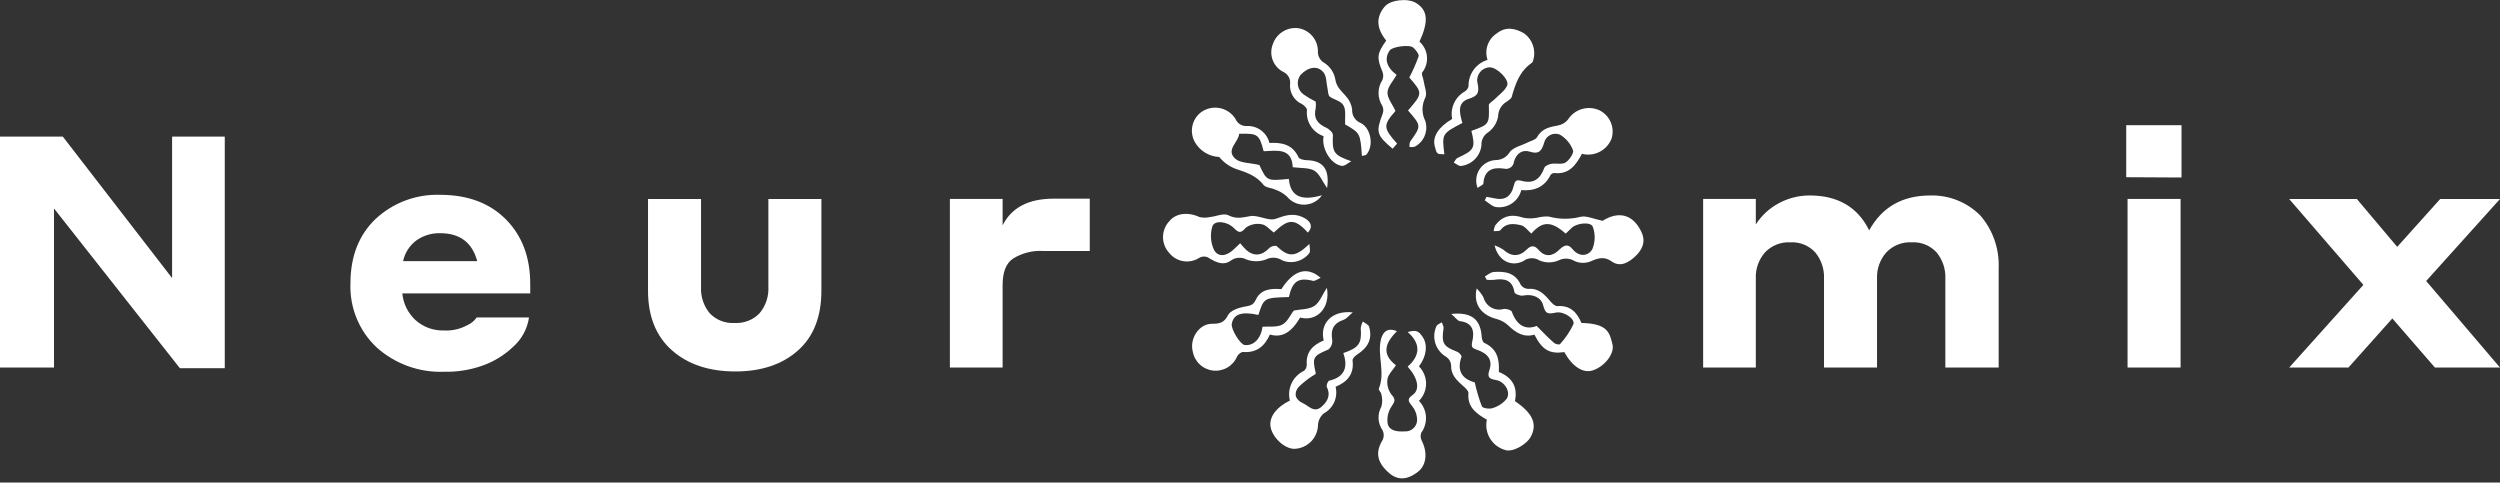
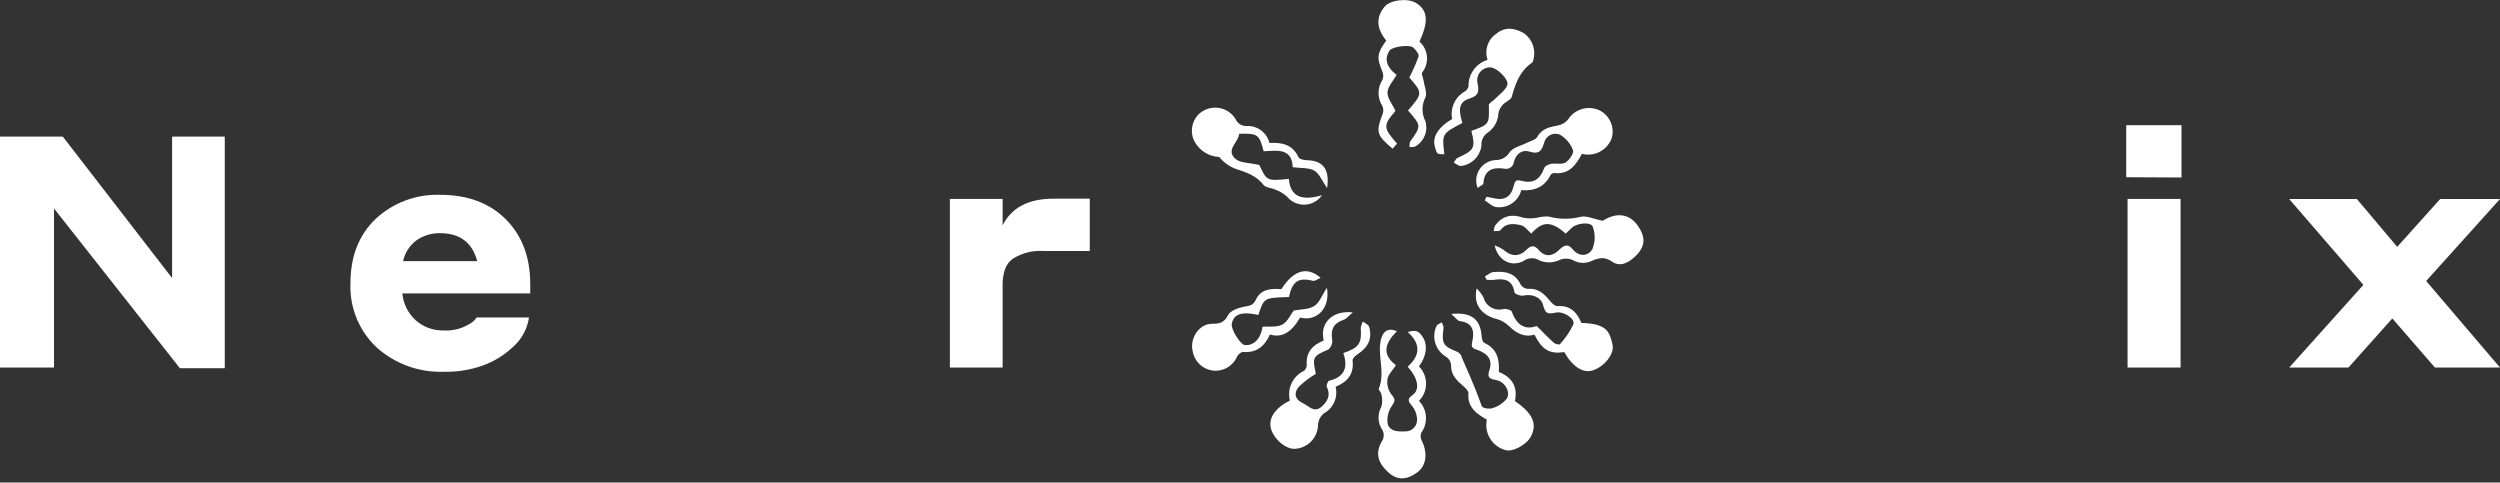
<svg xmlns="http://www.w3.org/2000/svg" width="430" height="83" viewBox="0 0 430 83" fill="none">
  <rect x="0" y="0" width="430" height="83" fill="#333333" stroke="none" />
  <g clip-path="url(#clip0_402_2)">
    <path d="M38.66 23.49V63.33H30.94L9.29 35.86V63.22H0V23.49H10.8L29.6 47.83V23.49H38.66Z" fill="white" />
    <path d="M75.71 33.51C80.443 33.51 84.21 34.917 87.01 37.73C89.81 40.543 91.207 44.263 91.2 48.89V50.46H69.2C69.359 52.232 70.176 53.88 71.49 55.08C72.829 56.268 74.571 56.898 76.36 56.84C77.751 56.917 79.136 56.605 80.36 55.94C81.019 55.656 81.584 55.191 81.99 54.6H90.99C90.703 56.557 89.732 58.35 88.25 59.66C86.701 61.131 84.852 62.25 82.83 62.94C80.76 63.653 78.579 63.991 76.39 63.94C72.137 64.107 67.985 62.615 64.81 59.78C63.303 58.372 62.118 56.654 61.336 54.745C60.554 52.836 60.194 50.781 60.28 48.72C60.28 44.1 61.723 40.41 64.61 37.65C67.616 34.855 71.608 33.366 75.71 33.51ZM75.71 40.11C74.236 40.069 72.789 40.511 71.59 41.37C70.433 42.242 69.63 43.503 69.33 44.92H82.08C81.23 41.71 79.1 40.11 75.71 40.11Z" fill="white" />
-     <path d="M126.51 63.89C121.957 63.89 118.31 62.677 115.57 60.25C112.83 57.823 111.46 54.407 111.46 50V34.23H120.58V49.34C120.491 50.982 121.019 52.597 122.06 53.87C122.606 54.447 123.273 54.897 124.013 55.187C124.752 55.478 125.547 55.602 126.34 55.55C127.137 55.6 127.936 55.475 128.68 55.185C129.425 54.895 130.097 54.446 130.65 53.87C131.709 52.606 132.249 50.987 132.16 49.34V34.23H141.28V50C141.28 54.48 139.93 57.913 137.23 60.3C134.53 62.687 130.957 63.883 126.51 63.89Z" fill="white" />
    <path d="M172.45 49.06V63.22H163.38V34.22H172.45V38.76C173.983 35.7 176.91 34.17 181.23 34.17H187.44V43.17H179.5C177.653 43.047 175.814 43.505 174.24 44.48C173 45.32 172.45 46.86 172.45 49.06Z" fill="white" />
-     <path d="M302 47.94V63.22H292.94V34.22H302V38.6C302.992 37.05 304.371 35.785 306 34.93C307.618 34.065 309.425 33.614 311.26 33.62C316.113 33.62 319.527 35.62 321.5 39.62C323.7 35.62 327.207 33.62 332.02 33.62C333.618 33.578 335.207 33.864 336.69 34.461C338.173 35.058 339.517 35.953 340.64 37.09C342.785 39.586 343.903 42.802 343.77 46.09V63.22H334.6V47.94C334.675 46.295 334.137 44.681 333.09 43.41C332.546 42.819 331.877 42.356 331.131 42.057C330.385 41.758 329.582 41.629 328.78 41.68C327.976 41.639 327.173 41.773 326.426 42.071C325.678 42.37 325.004 42.827 324.45 43.41C323.35 44.656 322.776 46.28 322.85 47.94V63.22H313.73V47.94C313.805 46.295 313.267 44.681 312.22 43.41C311.676 42.819 311.007 42.356 310.261 42.057C309.515 41.758 308.712 41.629 307.91 41.68C307.106 41.638 306.302 41.77 305.555 42.069C304.807 42.368 304.133 42.825 303.58 43.41C302.487 44.659 301.92 46.282 302 47.94Z" fill="white" />
    <path d="M365.71 30.48V21.53H375.22V30.53L365.71 30.48ZM365.94 63.22V34.22H375.06V63.22H365.94Z" fill="white" />
    <path d="M418.81 63.22L411.48 54.77L403.93 63.22H393.74L406.5 49L393.74 34.23H405.38L412.32 42.46L419.71 34.23H430L417.3 48.33L430 63.22H418.81Z" fill="white" />
-     <path d="M224.94 40C222.55 37.34 221.44 37.79 219.09 40C218.39 39.49 217.75 38.67 217.01 38.57C216.534 38.474 216.044 38.479 215.571 38.584C215.097 38.69 214.651 38.892 214.26 39.18C213.37 40.26 212.97 39.97 212.18 39.18C210.97 38.02 208.84 37.85 208.52 38.96C208.115 40.308 208.226 41.759 208.83 43.03C209.65 44.4 211.15 43.94 212.26 42.84C212.56 42.54 212.88 42.26 213.31 41.84C213.636 42.248 213.986 42.635 214.36 43C215.69 44.16 217.06 44 218.36 42.63C218.62 42.37 219.36 42.17 219.58 42.33C221.69 44.33 222.79 44.24 225.23 41.96C225.23 42.48 225.42 43.11 225.23 43.5C224.702 44.196 223.96 44.7 223.119 44.934C222.277 45.169 221.382 45.122 220.57 44.8C220.154 44.517 219.669 44.353 219.167 44.325C218.665 44.297 218.165 44.406 217.72 44.64C216.651 45.03 215.479 45.03 214.41 44.64C213.984 44.407 213.5 44.302 213.015 44.337C212.531 44.373 212.067 44.547 211.68 44.84C210.4 45.74 209.2 45.1 208.11 44.5C207.849 44.28 207.525 44.15 207.185 44.128C206.844 44.106 206.506 44.195 206.22 44.38C205.41 44.886 204.441 45.077 203.5 44.917C202.558 44.757 201.707 44.256 201.11 43.51C200.421 42.77 200.038 41.796 200.038 40.785C200.038 39.774 200.421 38.8 201.11 38.06C202.23 36.65 204.35 36.42 206.3 37.33C206.902 37.474 207.529 37.474 208.13 37.33C209.2 37.22 210.48 36.62 211.27 37.02C212.65 37.73 213.71 37.4 215.06 37.17C216.41 36.94 218.2 38.08 219.43 37.63C221.01 37.05 222.35 36.63 223.91 37.28C225.47 37.93 225.94 39 224.94 40Z" fill="white" />
    <path d="M269.3 40.18C266.83 38 265.3 37.99 263.39 40.18C262.81 39.68 262.28 38.89 261.61 38.74C260.4 38.46 259.06 38.28 258.09 39.57C257.92 39.8 257.32 39.71 256.91 39.76C256.938 39.413 257.03 39.074 257.18 38.76C258.44 37.1 260.02 36.76 262.02 37.45C262.796 37.6 263.594 37.6 264.37 37.45C265.023 37.281 265.697 37.211 266.37 37.24C268.164 37.737 270.057 37.754 271.86 37.29C272.86 37.05 274.12 37.67 275.65 37.98C278.42 36.22 280.95 36.87 282.36 39.98C283.14 41.7 282.36 43.05 281.3 44.06C280.24 45.07 278.74 46.06 277.22 44.97C275.88 44.03 274.85 44.41 273.55 44.97C273.118 45.139 272.657 45.221 272.194 45.211C271.73 45.201 271.274 45.098 270.85 44.91C270.429 44.649 269.948 44.503 269.453 44.485C268.959 44.468 268.468 44.58 268.03 44.81C266.999 45.236 265.841 45.236 264.81 44.81C264.391 44.533 263.896 44.394 263.394 44.411C262.892 44.429 262.408 44.604 262.01 44.91C259.92 45.97 257.68 44.85 257.07 42.2C257.588 42.379 258.081 42.621 258.54 42.92C259.91 44.16 261.29 44.22 262.59 42.92C263.36 42.15 263.95 42.21 264.59 42.92C265.8 44.36 267.11 44.05 268.23 42.92C269.09 42.11 269.73 41.92 270.48 42.86C271.63 44.25 273.17 44.08 273.88 42.86C274.387 41.639 274.42 40.273 273.97 39.03C273.7 38.13 271.31 38.32 270.38 39.15C270 39.52 269.7 39.81 269.3 40.18Z" fill="white" />
    <path d="M242.18 19C244.72 16.08 244.72 16 242.4 13.33C243.017 12.159 243.551 10.946 244 9.7C244.11 9.31 243.52 8.61 243.1 8.2C242.5 7.61 239.52 8.01 239.04 8.66C238.04 10.05 238.47 11.58 240.22 12.88C239.66 13.88 238.7 14.88 238.65 15.88C238.6 16.88 239.48 17.88 240.02 19.09C237.88 21.53 237.88 22 240.3 24.7L239.53 25.58C236.74 23.23 236.62 22.71 237.84 19.51C237.977 19.09 237.952 18.633 237.77 18.23C237.339 17.564 237.109 16.788 237.109 15.995C237.109 15.202 237.339 14.426 237.77 13.76C237.867 13.531 237.916 13.284 237.916 13.035C237.916 12.786 237.867 12.54 237.77 12.31C236.77 9.91 236.83 9.21 238.43 6.98C236.72 4.86 236.64 2.92 238.19 1.11C239.19 -0.05 242.19 -0.37 243.61 0.54C245.61 1.81 245.73 3.71 244.15 7.16C244.889 7.817 245.349 8.732 245.437 9.717C245.524 10.702 245.232 11.683 244.62 12.46C244.44 12.73 244.77 13.34 244.84 13.8C244.98 14.8 245.53 16.05 245.15 16.8C244.834 17.419 244.669 18.105 244.669 18.8C244.669 19.495 244.834 20.181 245.15 20.8C245.414 21.633 245.379 22.531 245.05 23.34C244.722 24.149 244.12 24.818 243.35 25.23C243.049 25.303 242.737 25.32 242.43 25.28C242.43 24.96 242.43 24.57 242.56 24.34C244.48 21.64 244.49 21.65 242.18 19Z" fill="white" />
-     <path d="M249.61 54C253.08 53.64 254.61 54.9 254.84 57.78C254.84 58.2 255.02 58.86 255.3 58.98C257.53 59.98 257.93 61.83 257.8 63.98C260.14 64.91 261.07 66.62 260.57 68.98C263.57 71.04 264.42 72.84 263.37 74.98C262.65 76.46 260.17 77.82 258.93 77.41C257.83 77.113 256.885 76.405 256.292 75.431C255.698 74.458 255.501 73.295 255.74 72.18C253.98 71.18 252.34 70.06 252.57 67.59C252.57 67.22 252.06 66.73 251.68 66.41C250.55 65.41 249.51 64.47 249.59 62.76C249.561 62.488 249.474 62.226 249.334 61.991C249.194 61.757 249.005 61.555 248.78 61.4C247.879 60.891 247.203 60.06 246.888 59.073C246.572 58.087 246.641 57.018 247.08 56.08C247.23 55.79 247.68 55.65 247.99 55.44C248.1 55.79 248.34 56.15 248.29 56.44C247.92 59.07 248.21 59.57 250.67 60.52C250.99 60.64 251.44 61.19 251.38 61.37C250.38 64.15 251.93 65.3 253.66 65.78C253.962 67.179 254.37 68.553 254.88 69.89C255.04 70.23 256.2 70.39 256.74 70.19C257.702 69.906 258.553 69.333 259.18 68.55C259.86 67.38 258.8 65.62 257.34 65.37C256.15 65.16 255.74 64.92 256.19 63.61C256.74 61.98 255.99 60.82 254.08 60.18C253.19 59.88 253.01 59.71 253.24 58.69C253.63 57.03 253.36 55.49 251.1 55.24C250.68 55.17 250.32 54.59 249.61 54Z" fill="white" />
+     <path d="M249.61 54C253.08 53.64 254.61 54.9 254.84 57.78C254.84 58.2 255.02 58.86 255.3 58.98C257.53 59.98 257.93 61.83 257.8 63.98C260.14 64.91 261.07 66.62 260.57 68.98C263.57 71.04 264.42 72.84 263.37 74.98C262.65 76.46 260.17 77.82 258.93 77.41C257.83 77.113 256.885 76.405 256.292 75.431C255.698 74.458 255.501 73.295 255.74 72.18C253.98 71.18 252.34 70.06 252.57 67.59C252.57 67.22 252.06 66.73 251.68 66.41C250.55 65.41 249.51 64.47 249.59 62.76C249.561 62.488 249.474 62.226 249.334 61.991C249.194 61.757 249.005 61.555 248.78 61.4C247.879 60.891 247.203 60.06 246.888 59.073C246.572 58.087 246.641 57.018 247.08 56.08C247.23 55.79 247.68 55.65 247.99 55.44C248.1 55.79 248.34 56.15 248.29 56.44C247.92 59.07 248.21 59.57 250.67 60.52C250.99 60.64 251.44 61.19 251.38 61.37C253.962 67.179 254.37 68.553 254.88 69.89C255.04 70.23 256.2 70.39 256.74 70.19C257.702 69.906 258.553 69.333 259.18 68.55C259.86 67.38 258.8 65.62 257.34 65.37C256.15 65.16 255.74 64.92 256.19 63.61C256.74 61.98 255.99 60.82 254.08 60.18C253.19 59.88 253.01 59.71 253.24 58.69C253.63 57.03 253.36 55.49 251.1 55.24C250.68 55.17 250.32 54.59 249.61 54Z" fill="white" />
    <path d="M254.15 32.33C253.946 31.809 253.869 31.247 253.926 30.69C253.983 30.133 254.171 29.598 254.476 29.128C254.781 28.659 255.194 28.269 255.68 27.991C256.166 27.713 256.711 27.555 257.27 27.53C257.766 27.532 258.254 27.401 258.683 27.151C259.112 26.902 259.466 26.542 259.71 26.11C260.37 25.3 261.71 25.04 262.71 24.52C263.3 24.23 264.13 24.05 264.39 23.57C265.22 22.07 266.59 21.84 268.02 21.57C268.676 21.441 269.266 21.087 269.69 20.57C270.242 19.701 271.088 19.058 272.074 18.761C273.059 18.463 274.119 18.531 275.06 18.95C275.943 19.374 276.644 20.101 277.035 20.999C277.426 21.897 277.481 22.905 277.19 23.84C276.806 24.824 276.075 25.633 275.136 26.115C274.197 26.598 273.113 26.72 272.09 26.46C271.09 28.32 269.92 30.05 267.36 29.76C267.218 29.758 267.078 29.794 266.955 29.864C266.832 29.934 266.73 30.037 266.66 30.16C265.66 32.16 263.9 32.9 261.66 32.7C261.426 33.625 260.861 34.433 260.073 34.971C259.285 35.509 258.327 35.74 257.38 35.62C256.68 35.55 256.03 34.87 255.38 34.47L255.67 33.86C256.04 33.93 256.42 33.97 256.78 34.06C258.78 34.55 259.88 33.93 260.39 31.88C260.6 31.04 260.8 30.88 261.75 31.11C263.75 31.64 264.91 30.83 265.63 28.86C265.76 28.52 266.39 28.26 266.82 28.18C267.64 28.04 268.66 28.34 269.28 27.95C269.9 27.56 270.75 26.33 270.56 25.84C270.136 24.717 269.343 23.772 268.31 23.16C268.042 23.048 267.752 22.995 267.462 23.006C267.171 23.017 266.886 23.092 266.628 23.224C266.369 23.356 266.142 23.544 265.962 23.773C265.783 24.002 265.656 24.267 265.59 24.55C265.22 25.8 264.79 26.62 263.14 26.09C261.83 25.67 260.79 26.4 260.4 27.83C260.379 28.026 260.316 28.215 260.216 28.384C260.115 28.554 259.978 28.699 259.815 28.81C259.653 28.922 259.468 28.996 259.274 29.029C259.079 29.062 258.88 29.052 258.69 29C256.69 28.72 255.3 29.25 255.14 31.57C255.12 31.8 254.56 32 254.15 32.33Z" fill="white" />
    <path d="M228.26 32.35C227.41 31.14 226.95 29.88 226.06 29.35C225.17 28.82 223.72 28.94 222.35 28.76C222.21 25.37 219.59 25.93 217.35 26.01C216.58 23.09 216.35 22.93 213.13 23.01C213.04 24.48 210.76 25.76 212.47 27.3C213.33 28.07 214.95 27.98 216.61 28.38C217.9 31.14 217.9 31.14 221.68 30.77C221.96 34.06 224.18 34.51 227.38 33.58C227.045 34.064 226.602 34.462 226.085 34.744C225.569 35.025 224.993 35.182 224.405 35.202C223.817 35.221 223.233 35.102 222.699 34.856C222.165 34.609 221.696 34.24 221.33 33.78C220.747 33.262 220.067 32.864 219.33 32.61C218.69 32.3 217.73 32.3 217.33 31.81C216.08 30.19 214.33 29.63 212.53 29.04C211.425 28.623 210.452 27.919 209.71 27C208.85 26.962 208.013 26.706 207.279 26.257C206.544 25.807 205.936 25.179 205.51 24.43C205.059 23.62 204.903 22.679 205.069 21.767C205.235 20.855 205.712 20.029 206.42 19.43C206.872 19.065 207.396 18.799 207.958 18.651C208.519 18.503 209.106 18.475 209.679 18.569C210.252 18.664 210.799 18.878 211.284 19.199C211.768 19.52 212.179 19.939 212.49 20.43C212.653 20.834 212.943 21.174 213.317 21.397C213.691 21.621 214.127 21.717 214.56 21.67C215.428 21.655 216.276 21.936 216.963 22.466C217.65 22.997 218.136 23.746 218.34 24.59C220.44 24.47 222.34 24.83 223.34 27.05C223.48 27.36 224.22 27.53 224.7 27.55C227.52 27.59 228.75 29.05 228.26 32.35Z" fill="white" />
    <path d="M240.1 62.82C239.54 63.7 238.76 64.41 238.64 65.22C238.514 66.157 238.761 67.105 239.33 67.86C240.11 68.72 239.92 69.07 239.33 69.93C238.742 70.812 238.513 71.885 238.69 72.93C239.04 74.17 240.38 74.26 241.63 74.2C242.153 74.231 242.666 74.055 243.061 73.711C243.455 73.367 243.699 72.882 243.74 72.36C243.763 71.513 243.502 70.683 243 70C242.45 69.2 241.75 68.79 243 67.91C244.25 67.03 243.93 65.07 242.12 63.06C244.29 61.15 244.41 59.11 242.12 57.11C243.56 56.71 244.01 56.89 244.74 58.02C245.6 59.36 245.36 61.28 244.06 63.02C244.845 63.807 245.285 64.874 245.285 65.985C245.285 67.097 244.845 68.163 244.06 68.95C244.764 69.671 245.189 70.619 245.261 71.624C245.332 72.629 245.045 73.627 244.45 74.44C244.367 74.672 244.335 74.918 244.356 75.163C244.377 75.408 244.45 75.646 244.57 75.86C245.57 77.86 245.34 80.03 243.89 81.15C241.96 82.64 240.26 82.66 238.69 81.15C236.79 79.37 236.57 77.72 237.82 75.66C237.941 75.407 238.003 75.13 238.003 74.85C238.003 74.57 237.941 74.293 237.82 74.04C237.397 73.449 237.151 72.749 237.112 72.022C237.073 71.296 237.243 70.574 237.6 69.94C237.787 69.253 237.787 68.528 237.6 67.84C237.6 67.51 237.07 67.1 237.16 66.84C238.3 64.06 236.88 61.19 237.51 58.44C237.75 57.44 238.39 56.18 240.27 56.96C238.33 58.92 237.51 60.84 240.1 62.82Z" fill="white" />
    <path d="M253.08 22.51C256.18 21.4 256.16 21.38 256.08 18.07C256.08 17.75 256.73 17.43 257.08 17.07C257.83 16.29 258.86 15.62 259.24 14.68C259.62 13.74 257.55 11.59 256.24 11.58C255.902 11.59 255.57 11.678 255.271 11.835C254.971 11.992 254.711 12.216 254.511 12.488C254.31 12.761 254.174 13.076 254.114 13.409C254.053 13.742 254.069 14.084 254.16 14.41C254.44 15.94 254.23 16.49 252.62 17C250.55 17.65 251.07 19.55 251.53 21.15C248 23 248 23 248.43 26.53C247.15 26.53 247.12 26.53 246.77 25.11C246.36 23.51 247.42 21.84 249.77 20.46C249.589 19.543 249.702 18.591 250.094 17.742C250.485 16.892 251.135 16.189 251.95 15.73C252.114 15.633 252.255 15.503 252.365 15.348C252.476 15.193 252.552 15.017 252.59 14.83C252.562 13.821 252.868 12.831 253.458 12.012C254.049 11.193 254.893 10.592 255.86 10.3C255.578 9.472 255.581 8.573 255.869 7.746C256.158 6.92 256.714 6.214 257.45 5.74C259.04 4.5 260.63 4.87 262.15 5.74C262.852 6.249 263.38 6.961 263.663 7.781C263.945 8.6 263.969 9.487 263.73 10.32C263.71 10.499 263.628 10.665 263.5 10.79C261.42 12.21 260.64 14.38 260.02 16.66C259.92 16.99 259.48 17.25 259.15 17.49C258.708 17.744 258.339 18.11 258.082 18.55C257.824 18.99 257.685 19.49 257.68 20C257.585 20.556 257.382 21.087 257.082 21.564C256.781 22.041 256.39 22.454 255.93 22.78C255.561 23.016 255.263 23.346 255.066 23.737C254.869 24.127 254.781 24.564 254.81 25C254.712 25.91 254.305 26.758 253.657 27.404C253.01 28.05 252.16 28.455 251.25 28.55C250.85 28.55 250.45 28.17 250.05 27.96C250.26 27.69 250.41 27.29 250.68 27.17C253.6 25.83 253.81 25.45 253.08 22.51Z" fill="white" />
    <path d="M255.4 47.55C255.88 47.29 256.4 46.83 256.85 46.79C258.85 46.63 260.61 46.87 261.58 49C261.724 49.208 261.915 49.379 262.137 49.499C262.36 49.619 262.607 49.684 262.86 49.69C264.66 49.54 265.66 50.63 266.66 51.83C266.97 52.2 267.48 52.67 267.87 52.65C270.09 52.49 271.24 53.72 272.01 55.55C276.49 55.65 276.85 57.16 277.35 59.25C277.73 60.86 275.96 63.05 273.98 63.7C272.3 64.26 270.45 63.07 269.06 60.56C266.53 60.92 265.28 60.21 263.92 57.56C262.09 58.09 260.74 57.25 259.47 56.02C258.907 55.482 258.22 55.091 257.47 54.88C255.24 54.34 253.28 52.72 253.99 49.61C254.449 50.067 254.843 50.585 255.16 51.15C255.252 51.51 255.414 51.848 255.638 52.144C255.862 52.441 256.143 52.689 256.464 52.875C256.786 53.062 257.141 53.182 257.51 53.229C257.878 53.276 258.252 53.249 258.61 53.15C259.06 53.07 259.93 53.31 260.03 53.6C260.88 56.01 262.44 56.81 264.31 56.06C265.46 57.21 266.31 58.13 267.31 58.99C267.53 59.19 268.19 59.32 268.31 59.2C269.254 58.178 270.036 57.018 270.63 55.76C270.95 54.84 268.96 53.49 267.63 53.76C266.3 54.03 265.82 54.08 265.42 52.5C265.08 51.15 263.62 50.5 261.96 50.84C261.51 50.94 260.54 50.56 260.49 50.28C260.14 48.11 258.76 47.85 256.96 48.13C256.547 48.165 256.133 48.165 255.72 48.13L255.4 47.55Z" fill="white" />
    <path d="M216.44 54.17C213.56 53.52 212.14 54.03 211.86 55.74C211.72 56.64 213.33 59.25 214.08 59.34C215.62 59.53 216.89 58.23 217.15 56.2C218.29 56.11 219.61 56.33 220.54 55.84C221.47 55.35 221.94 54.15 222.54 53.41C223.74 53.18 225.1 53.24 226.04 52.64C226.98 52.04 227.34 50.84 228.23 49.5C228.86 53.06 226.42 55.37 223.62 54.62C222.09 57.22 220.49 58.14 218.42 57.54C217.53 59.54 216.14 60.73 213.78 60.54C213.47 60.54 212.96 60.96 212.78 61.31C212.445 62.108 211.86 62.776 211.114 63.213C210.367 63.65 209.499 63.834 208.639 63.736C207.779 63.638 206.974 63.263 206.345 62.669C205.716 62.075 205.297 61.293 205.15 60.44C204.59 58.25 206.21 55.68 208.48 55.69C209.77 55.69 210.57 55.52 211.23 54.19C211.61 53.44 212.94 52.96 213.92 52.77C214.9 52.58 215.53 52.59 216.01 51.54C216.87 49.68 218.68 49.61 220.4 49.73C222.46 46.5 224.79 45.73 227.15 47.79C226.63 48.01 226.15 48.39 225.82 48.3C223.2 47.64 222.28 48.5 221.69 51.09C217.4 51.22 217.4 51.22 216.44 54.17Z" fill="white" />
-     <path d="M234.25 26.82C233.96 22.9 233.96 22.9 231.36 21.4C231.3 20.23 231.55 19.01 231.1 18.17C230.65 17.33 229.46 17.17 228.72 16.62C228.42 16.38 228.44 15.73 228.34 15.26C228.12 14.32 228.2 13.16 227.66 12.48C226.66 11.2 224.99 11.48 223.66 12.92C223.293 13.433 223.144 14.071 223.248 14.694C223.351 15.316 223.697 15.873 224.21 16.24C224.876 16.703 225.574 17.118 226.3 17.48C226.35 17.852 226.35 18.228 226.3 18.6C225.89 20.29 226.58 21.29 228.11 21.96C228.6 22.18 229.28 22.82 229.26 23.23C229.11 26.23 229.4 26.68 232.42 27.73C231.88 28.02 231.31 28.59 230.81 28.53C228.94 28.32 227.24 25.53 227.66 23.42C226.741 23.107 225.956 22.489 225.436 21.669C224.915 20.849 224.691 19.875 224.8 18.91C224.8 18.59 224.32 18.13 223.96 17.91C223.284 17.617 222.719 17.116 222.348 16.479C221.977 15.842 221.82 15.103 221.9 14.37C221.937 13.957 221.844 13.542 221.634 13.183C221.424 12.825 221.108 12.541 220.73 12.37C219.892 11.945 219.242 11.223 218.907 10.345C218.573 9.466 218.577 8.495 218.92 7.62C219.216 6.722 219.815 5.956 220.614 5.45C221.413 4.945 222.362 4.733 223.3 4.85C224.233 4.996 225.084 5.468 225.703 6.182C226.322 6.896 226.668 7.806 226.68 8.75C226.645 9.182 226.74 9.614 226.952 9.991C227.164 10.369 227.484 10.675 227.87 10.87C228.797 11.502 229.439 12.471 229.66 13.57C229.84 14.95 230.66 15.57 231.45 16.49C232.055 17.125 232.446 17.932 232.57 18.8C232.53 19.304 232.655 19.808 232.926 20.235C233.196 20.662 233.597 20.99 234.07 21.17C235.79 22.04 236.32 25.04 235.07 26.53C235 26.72 234.63 26.71 234.25 26.82Z" fill="white" />
    <path d="M226.28 64.33C225.221 64.955 224.241 65.703 223.36 66.56C222.49 67.62 222.73 68.74 224.12 69.36C225.12 69.81 226.02 71.1 227.32 69.95C228.37 69.02 228.91 67.95 228.21 66.55C228.09 66.3 228.39 65.55 228.61 65.48C231.33 64.85 231.88 63.11 231.05 60.73C233.78 59.78 234.24 59.07 234.05 56.42C234.106 56.028 234.231 55.649 234.42 55.3C234.79 55.61 235.42 55.85 235.5 56.23C236.06 58.3 235.34 59.75 233.4 61C233.06 61.22 232.6 61.7 232.64 62C232.94 64.37 231.71 65.7 229.72 66.53C229.937 67.404 229.858 68.326 229.496 69.15C229.135 69.975 228.51 70.657 227.72 71.09C227.431 71.324 227.192 71.614 227.016 71.942C226.841 72.27 226.734 72.63 226.7 73C226.7 74.095 226.273 75.147 225.509 75.932C224.745 76.716 223.705 77.171 222.61 77.2C220.86 77.2 218.67 75.07 218.51 73.2C218.37 71.6 219.58 70.01 221.86 68.9C221.61 67.894 221.717 66.831 222.164 65.895C222.611 64.96 223.37 64.208 224.31 63.77C224.462 63.631 224.581 63.461 224.658 63.271C224.736 63.08 224.771 62.875 224.76 62.67C224.62 60.48 225.86 59.31 227.68 58.56C226.96 55.65 229.08 53.33 232.68 53.73C231.97 54.33 231.61 54.81 231.15 54.98C229.38 55.58 228.83 56.62 229.15 58.55C229.171 58.847 229.12 59.145 229.001 59.418C228.883 59.691 228.701 59.932 228.47 60.12C225.87 61.22 225.69 61.46 226.28 64.06C226.32 64.2 226.28 64.45 226.28 64.33Z" fill="white" />
  </g>
  <defs>
    <clipPath id="clip0_402_2">
      <rect width="429.95" height="82.3" fill="white" />
    </clipPath>
  </defs>
</svg>